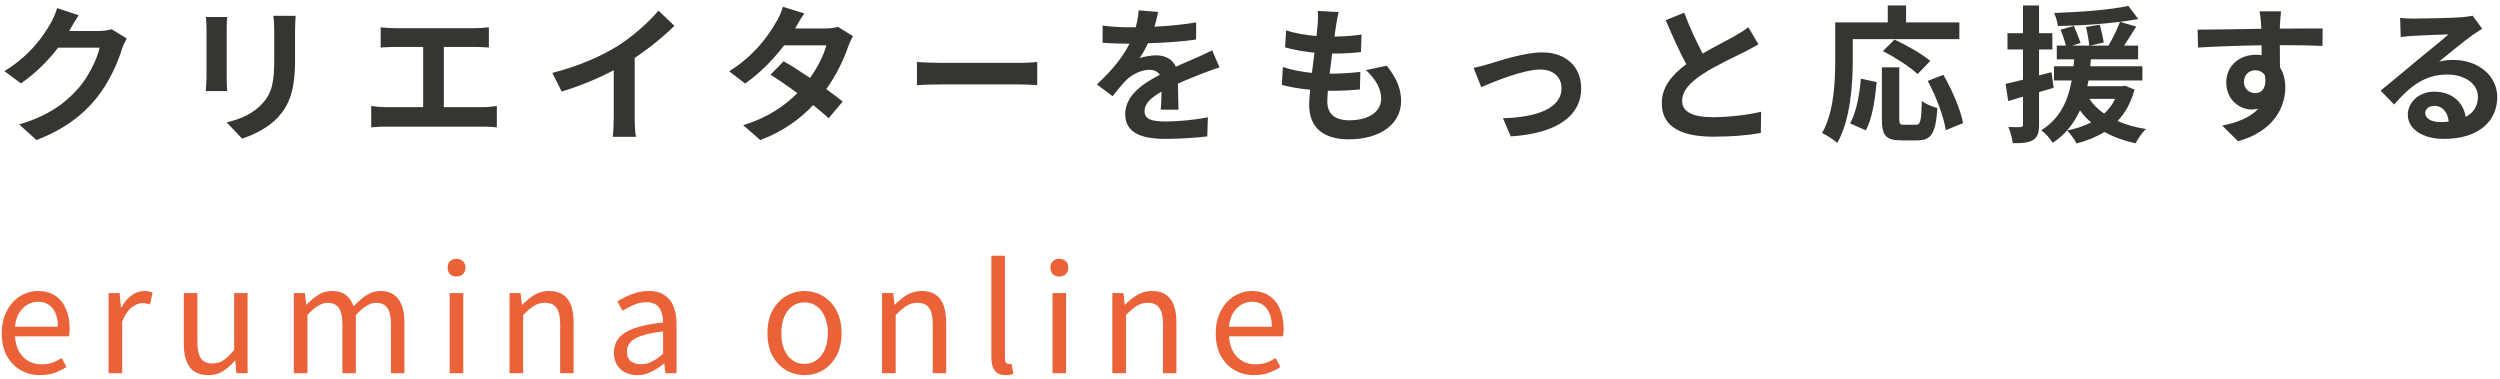
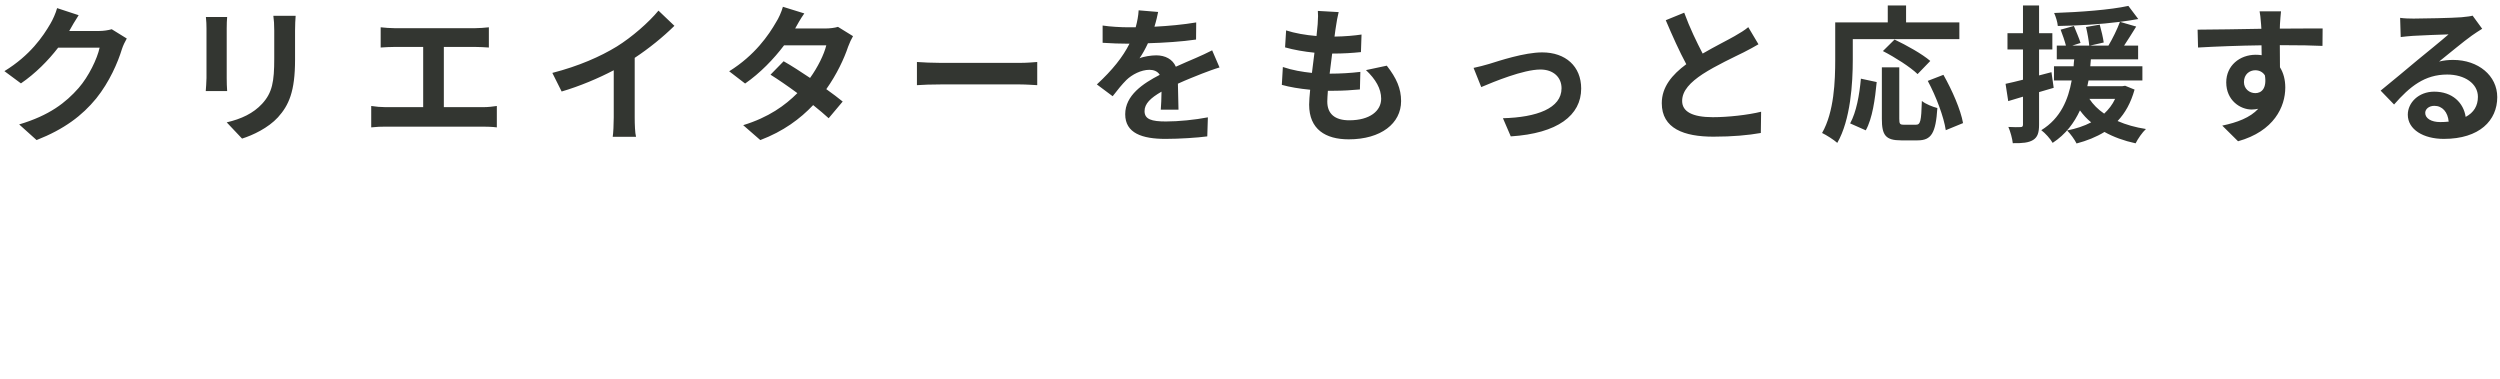
<svg xmlns="http://www.w3.org/2000/svg" width="422" height="64" viewBox="0 0 422 64" fill="none">
  <path d="M13.277 2.565C12.704 3.437 12.056 4.558 11.757 5.106C11.732 5.156 11.707 5.181 11.683 5.231H16.691C17.463 5.231 18.285 5.106 18.859 4.932L21.4 6.502C21.126 6.975 20.777 7.673 20.578 8.296C19.905 10.513 18.485 13.827 16.242 16.618C13.875 19.508 10.86 21.801 6.176 23.645L3.236 21.003C8.344 19.483 11.11 17.316 13.277 14.849C14.972 12.905 16.417 9.915 16.815 8.047H9.814C8.144 10.214 5.977 12.407 3.535 14.076L0.744 12.008C5.105 9.342 7.272 6.128 8.518 3.985C8.892 3.362 9.415 2.216 9.639 1.369L13.277 2.565ZM49.905 2.665C49.855 3.362 49.805 4.16 49.805 5.156V10.09C49.805 15.447 48.759 17.764 46.915 19.807C45.27 21.601 42.679 22.822 40.86 23.395L38.269 20.654C40.735 20.081 42.754 19.135 44.249 17.515C45.968 15.646 46.292 13.777 46.292 9.89V5.156C46.292 4.16 46.242 3.362 46.142 2.665H49.905ZM38.343 2.864C38.294 3.437 38.269 3.985 38.269 4.783V13.204C38.269 13.827 38.294 14.799 38.343 15.372H34.73C34.755 14.899 34.855 13.927 34.855 13.18V4.783C34.855 4.309 34.83 3.437 34.755 2.864H38.343ZM64.257 4.608C64.905 4.683 65.926 4.758 66.624 4.758H80.178C80.926 4.758 81.798 4.683 82.521 4.608V8.022C81.773 7.972 80.901 7.922 80.178 7.922H74.921V18.088H81.524C82.421 18.088 83.218 17.988 83.866 17.889V21.502C83.144 21.402 82.097 21.377 81.524 21.377H65.104C64.356 21.377 63.484 21.402 62.662 21.502V17.889C63.434 18.013 64.332 18.088 65.104 18.088H71.433V7.922H66.624C65.951 7.922 64.88 7.972 64.257 8.022V4.608ZM93.235 12.307C97.695 11.161 101.358 9.542 104.123 7.847C106.69 6.253 109.53 3.761 111.15 1.793L113.841 4.359C111.947 6.228 109.555 8.171 107.138 9.766V19.832C107.138 20.929 107.188 22.473 107.363 23.096H103.426C103.525 22.498 103.6 20.929 103.6 19.832V11.859C101.034 13.204 97.869 14.55 94.805 15.447L93.235 12.307ZM135.767 2.266C135.144 3.138 134.521 4.259 134.222 4.808H139.28C140.052 4.808 140.899 4.708 141.448 4.533L143.989 6.103C143.715 6.577 143.391 7.249 143.167 7.872C142.494 9.89 141.248 12.557 139.479 15.048C140.551 15.821 141.522 16.543 142.245 17.141L139.878 19.957C139.205 19.334 138.283 18.561 137.262 17.739C135.069 20.056 132.228 22.174 128.341 23.645L125.451 21.128C129.762 19.807 132.527 17.789 134.596 15.721C132.976 14.525 131.331 13.404 130.061 12.606L132.278 10.339C133.599 11.086 135.169 12.108 136.738 13.155C138.034 11.361 139.105 9.193 139.479 7.648H132.353C130.609 9.965 128.292 12.357 125.775 14.101L123.084 12.033C127.444 9.317 129.762 5.904 131.008 3.736C131.406 3.138 131.929 1.992 132.154 1.145L135.767 2.266ZM154.778 10.464C155.675 10.538 157.494 10.613 158.79 10.613H172.17C173.341 10.613 174.437 10.513 175.085 10.464V14.376C174.487 14.351 173.216 14.251 172.17 14.251H158.79C157.369 14.251 155.7 14.301 154.778 14.376V10.464ZM195.492 2.017C195.367 2.64 195.193 3.462 194.869 4.508C197.236 4.384 199.728 4.16 201.92 3.786L201.895 6.676C199.528 7.025 196.464 7.224 193.773 7.299C193.349 8.221 192.851 9.118 192.352 9.841C193 9.542 194.346 9.342 195.168 9.342C196.688 9.342 197.934 9.99 198.482 11.261C199.778 10.663 200.824 10.239 201.846 9.791C202.817 9.367 203.689 8.969 204.611 8.495L205.857 11.386C205.06 11.61 203.739 12.108 202.892 12.432C201.771 12.88 200.351 13.429 198.831 14.126C198.856 15.522 198.905 17.366 198.93 18.512H195.94C196.015 17.764 196.04 16.568 196.065 15.472C194.196 16.543 193.2 17.515 193.2 18.761C193.2 20.131 194.371 20.505 196.812 20.505C198.93 20.505 201.696 20.231 203.889 19.807L203.789 23.022C202.145 23.246 199.08 23.445 196.738 23.445C192.826 23.445 189.935 22.498 189.935 19.284C189.935 16.095 192.925 14.101 195.766 12.631C195.392 12.008 194.719 11.784 194.022 11.784C192.626 11.784 191.082 12.582 190.135 13.503C189.387 14.251 188.665 15.148 187.818 16.244L185.151 14.251C187.768 11.834 189.537 9.616 190.658 7.374C190.533 7.374 190.434 7.374 190.334 7.374C189.313 7.374 187.494 7.324 186.123 7.224V4.309C187.394 4.508 189.238 4.608 190.509 4.608C190.882 4.608 191.306 4.608 191.705 4.608C191.979 3.611 192.153 2.64 192.203 1.743L195.492 2.017ZM225.965 2.042C225.741 2.939 225.641 3.611 225.541 4.259C225.467 4.683 225.367 5.356 225.267 6.178C227.061 6.153 228.656 6.003 229.827 5.829L229.727 8.794C228.232 8.944 226.862 9.043 224.869 9.043C224.719 10.14 224.57 11.311 224.445 12.432C224.495 12.432 224.57 12.432 224.619 12.432C226.164 12.432 228.008 12.332 229.628 12.133L229.553 15.098C228.158 15.223 226.712 15.322 225.143 15.322C224.819 15.322 224.47 15.322 224.146 15.322C224.096 16.07 224.046 16.693 224.046 17.141C224.046 19.209 225.317 20.306 227.759 20.306C231.247 20.306 233.141 18.711 233.141 16.668C233.141 14.973 232.219 13.379 230.575 11.834L234.088 11.086C235.732 13.18 236.505 14.949 236.505 17.067C236.505 20.829 233.116 23.52 227.659 23.52C223.747 23.52 220.982 21.826 220.982 17.665C220.982 17.067 221.056 16.169 221.156 15.148C219.337 14.973 217.693 14.699 216.372 14.326L216.546 11.311C218.166 11.859 219.835 12.133 221.455 12.307C221.605 11.186 221.754 10.015 221.879 8.894C220.159 8.719 218.39 8.42 216.92 7.997L217.095 5.131C218.54 5.605 220.409 5.929 222.227 6.078C222.302 5.306 222.377 4.633 222.427 4.06C222.502 2.889 222.502 2.391 222.452 1.842L225.965 2.042ZM248.739 11.46C249.486 11.311 250.632 11.012 251.38 10.787C253.074 10.264 257.31 8.844 260.325 8.844C264.262 8.844 266.903 11.186 266.903 14.949C266.903 19.459 262.941 22.523 255.018 23.022L253.697 19.957C259.403 19.807 263.589 18.287 263.589 14.899C263.589 13.03 262.194 11.734 260.026 11.734C257.136 11.734 252.152 13.802 250.034 14.699L248.739 11.46ZM284.295 2.141C285.242 4.733 286.413 7.125 287.409 9.043C289.453 7.847 291.62 6.776 292.791 6.103C293.738 5.555 294.461 5.131 295.109 4.583L296.828 7.474C296.08 7.922 295.283 8.346 294.361 8.819C292.816 9.591 289.677 11.037 287.409 12.507C285.341 13.877 283.946 15.297 283.946 17.042C283.946 18.836 285.665 19.782 289.129 19.782C291.695 19.782 295.059 19.409 297.276 18.86L297.227 22.448C295.109 22.822 292.468 23.071 289.228 23.071C284.27 23.071 280.508 21.701 280.508 17.415C280.508 14.675 282.252 12.606 284.644 10.837C283.498 8.719 282.302 6.053 281.18 3.412L284.295 2.141ZM312.75 6.601V10.065C312.75 14.076 312.376 20.231 310.133 24.118C309.585 23.62 308.265 22.772 307.567 22.448C309.61 18.885 309.785 13.653 309.785 10.065V3.786H318.655V0.92H321.745V3.786H330.74V6.601H312.75ZM325.831 10.289L323.688 12.507C322.492 11.336 319.876 9.666 317.833 8.62L319.801 6.676C321.794 7.623 324.485 9.118 325.831 10.289ZM314.942 22L312.301 20.829C313.348 18.935 313.871 16.045 314.12 13.279L316.786 13.852C316.512 16.718 316.064 20.007 314.942 22ZM321.396 21.053H323.414C324.162 21.053 324.311 20.48 324.411 17.042C325.034 17.565 326.255 18.038 327.027 18.238C326.753 22.498 326.005 23.694 323.688 23.694H320.922C318.281 23.694 317.658 22.822 317.658 20.056V11.361H320.598V20.032C320.598 20.929 320.698 21.053 321.396 21.053ZM325.407 13.653L328.049 12.631C329.519 15.223 330.964 18.512 331.362 20.779L328.447 21.975C328.123 19.758 326.828 16.294 325.407 13.653ZM346.288 12.183L346.661 14.824C345.839 15.073 345.017 15.322 344.195 15.547V21.028C344.195 22.399 343.945 23.146 343.198 23.62C342.45 24.093 341.379 24.193 339.759 24.168C339.685 23.445 339.361 22.224 339.012 21.427C339.909 21.477 340.756 21.477 341.055 21.452C341.354 21.452 341.479 21.352 341.479 21.028V16.319L338.987 17.067L338.538 14.151C339.386 13.977 340.382 13.728 341.479 13.454V8.346H338.862V5.605H341.479V0.92H344.195V5.605H346.437V8.346H344.195V12.731L346.288 12.183ZM357.027 16.693H352.691C353.314 17.64 354.136 18.462 355.183 19.184C355.93 18.487 356.578 17.665 357.027 16.693ZM358.721 14.475L360.316 15.123C359.693 17.341 358.746 19.06 357.45 20.43C358.87 21.053 360.465 21.502 362.234 21.776C361.611 22.349 360.864 23.445 360.49 24.193C358.522 23.769 356.753 23.121 355.233 22.274C353.862 23.121 352.243 23.769 350.523 24.218C350.224 23.595 349.427 22.498 348.929 22.025C350.424 21.726 351.794 21.277 352.99 20.654C352.268 20.081 351.645 19.384 351.096 18.636C350.125 20.729 348.704 22.673 346.487 24.118C346.088 23.42 345.241 22.473 344.568 21.975C347.857 19.957 349.128 16.767 349.701 13.578H346.711V11.186H350.025C350.05 10.787 350.075 10.389 350.125 10.015H347.185V7.698H348.729C348.53 6.925 348.156 5.829 347.832 5.007L350.075 4.384C350.449 5.306 350.972 6.502 351.196 7.249L349.801 7.698H352.666C352.591 6.876 352.367 5.58 352.118 4.558L354.435 4.16C354.709 5.131 355.008 6.402 355.108 7.175L352.791 7.698H355.905C356.603 6.527 357.4 4.907 357.849 3.686C354.535 4.11 350.698 4.334 347.359 4.384C347.309 3.736 347.01 2.789 346.736 2.191C351.096 2.042 356.204 1.668 359.269 0.995L360.939 3.213C359.992 3.387 358.97 3.537 357.849 3.686L360.59 4.484C359.917 5.58 359.194 6.726 358.547 7.698H360.914V10.015H352.94C352.915 10.414 352.89 10.787 352.841 11.186H361.636V13.578H352.542C352.467 13.902 352.417 14.226 352.342 14.55H358.248L358.721 14.475ZM385.033 1.917C384.983 2.316 384.883 3.661 384.859 4.06C384.859 4.259 384.859 4.533 384.834 4.832C387.35 4.832 390.764 4.783 392.059 4.808L392.035 7.748C390.54 7.673 388.222 7.623 384.834 7.623C384.834 8.894 384.859 10.264 384.859 11.361C385.457 12.307 385.756 13.479 385.756 14.774C385.756 18.013 383.862 22.149 377.782 23.844L375.116 21.203C377.633 20.679 379.825 19.857 381.196 18.362C380.847 18.437 380.473 18.487 380.075 18.487C378.156 18.487 375.789 16.942 375.789 13.902C375.789 11.086 378.056 9.243 380.772 9.243C381.121 9.243 381.445 9.268 381.769 9.317C381.769 8.769 381.769 8.196 381.744 7.648C377.982 7.698 374.095 7.847 371.03 8.022L370.955 5.007C373.796 5.007 378.33 4.907 381.719 4.857C381.694 4.533 381.694 4.284 381.669 4.085C381.594 3.063 381.495 2.216 381.42 1.917H385.033ZM378.779 13.852C378.779 14.998 379.701 15.721 380.697 15.721C381.744 15.721 382.666 14.924 382.317 12.731C381.968 12.158 381.37 11.859 380.697 11.859C379.726 11.859 378.779 12.532 378.779 13.852ZM409.377 19.06C409.377 19.982 410.398 20.605 411.893 20.605C412.416 20.605 412.89 20.58 413.338 20.53C413.189 18.91 412.267 17.864 410.921 17.864C409.975 17.864 409.377 18.437 409.377 19.06ZM405.141 3.014C405.838 3.113 406.71 3.138 407.408 3.138C408.729 3.138 414.061 3.038 415.481 2.914C416.503 2.814 417.076 2.739 417.375 2.64L418.994 4.857C418.421 5.231 417.823 5.58 417.25 6.003C415.905 6.95 413.288 9.143 411.719 10.389C412.541 10.19 413.288 10.115 414.086 10.115C418.322 10.115 421.536 12.756 421.536 16.394C421.536 20.331 418.546 23.445 412.516 23.445C409.053 23.445 406.436 21.851 406.436 19.359C406.436 17.341 408.255 15.472 410.896 15.472C413.986 15.472 415.855 17.366 416.204 19.733C417.574 19.01 418.272 17.864 418.272 16.344C418.272 14.101 416.029 12.582 413.089 12.582C409.277 12.582 406.785 14.6 404.119 17.64L401.852 15.297C403.621 13.877 406.636 11.336 408.106 10.115C409.501 8.969 412.092 6.876 413.313 5.804C412.043 5.829 408.604 5.979 407.284 6.053C406.611 6.103 405.813 6.178 405.24 6.253L405.141 3.014Z" fill="#333631" />
-   <path d="M6.774 63.324C5.561 63.324 4.465 63.041 3.485 62.477C2.505 61.912 1.724 61.106 1.143 60.06C0.578 58.997 0.296 57.726 0.296 56.248C0.296 55.135 0.462 54.146 0.794 53.282C1.126 52.402 1.575 51.655 2.139 51.04C2.721 50.409 3.377 49.935 4.108 49.62C4.839 49.288 5.586 49.121 6.35 49.121C7.513 49.121 8.493 49.379 9.291 49.894C10.088 50.409 10.694 51.148 11.11 52.111C11.541 53.058 11.757 54.179 11.757 55.475C11.757 55.724 11.749 55.957 11.732 56.173C11.716 56.389 11.691 56.588 11.658 56.771H2.538C2.588 57.734 2.804 58.573 3.186 59.287C3.585 59.985 4.108 60.533 4.756 60.932C5.404 61.314 6.159 61.505 7.023 61.505C7.688 61.505 8.286 61.414 8.817 61.231C9.365 61.032 9.897 60.766 10.412 60.434L11.209 61.953C10.628 62.336 9.972 62.66 9.241 62.925C8.51 63.191 7.688 63.324 6.774 63.324ZM2.513 55.151H9.764C9.764 53.789 9.465 52.751 8.867 52.037C8.286 51.306 7.463 50.94 6.4 50.94C5.769 50.94 5.171 51.106 4.606 51.439C4.058 51.771 3.593 52.244 3.211 52.859C2.845 53.474 2.613 54.238 2.513 55.151ZM18.328 63V49.47H20.197L20.421 51.937H20.471C20.936 51.073 21.501 50.392 22.165 49.894C22.846 49.379 23.561 49.121 24.308 49.121C24.624 49.121 24.89 49.146 25.105 49.196C25.338 49.229 25.554 49.304 25.753 49.42L25.33 51.389C25.097 51.322 24.89 51.273 24.707 51.239C24.524 51.19 24.291 51.165 24.009 51.165C23.461 51.165 22.871 51.405 22.24 51.887C21.609 52.352 21.069 53.158 20.62 54.304V63H18.328ZM35.189 63.324C33.761 63.324 32.706 62.875 32.025 61.978C31.36 61.081 31.028 59.769 31.028 58.042V49.47H33.32V57.767C33.32 59.013 33.52 59.927 33.918 60.508C34.317 61.073 34.965 61.355 35.862 61.355C36.559 61.355 37.182 61.173 37.731 60.807C38.279 60.442 38.877 59.861 39.525 59.063V49.47H41.792V63H39.898L39.724 60.882H39.649C39.018 61.613 38.345 62.203 37.631 62.651C36.933 63.1 36.119 63.324 35.189 63.324ZM49.602 63V49.47H51.47L51.694 51.439H51.744C52.342 50.791 52.99 50.243 53.688 49.794C54.402 49.346 55.158 49.121 55.955 49.121C57.002 49.121 57.816 49.354 58.397 49.819C58.978 50.284 59.41 50.915 59.693 51.713C60.407 50.949 61.121 50.326 61.836 49.844C62.566 49.362 63.347 49.121 64.178 49.121C65.556 49.121 66.578 49.578 67.243 50.492C67.924 51.389 68.264 52.701 68.264 54.429V63H65.997V54.728C65.997 53.449 65.789 52.527 65.374 51.962C64.975 51.397 64.344 51.115 63.48 51.115C62.965 51.115 62.425 51.289 61.861 51.638C61.312 51.97 60.714 52.485 60.066 53.183V63H57.799V54.728C57.799 53.449 57.591 52.527 57.176 51.962C56.778 51.397 56.146 51.115 55.282 51.115C54.767 51.115 54.228 51.289 53.663 51.638C53.098 51.97 52.508 52.485 51.894 53.183V63H49.602ZM75.908 63V49.47H78.2V63H75.908ZM77.054 46.68C76.606 46.68 76.24 46.547 75.958 46.281C75.692 45.998 75.559 45.625 75.559 45.16C75.559 44.711 75.692 44.354 75.958 44.088C76.24 43.822 76.606 43.69 77.054 43.69C77.503 43.69 77.868 43.822 78.15 44.088C78.433 44.354 78.574 44.711 78.574 45.16C78.574 45.625 78.433 45.998 78.15 46.281C77.868 46.547 77.503 46.68 77.054 46.68ZM86.009 63V49.47H87.878L88.102 51.439H88.152C88.8 50.791 89.481 50.243 90.195 49.794C90.926 49.346 91.756 49.121 92.687 49.121C94.115 49.121 95.162 49.578 95.826 50.492C96.491 51.389 96.823 52.701 96.823 54.429V63H94.555V54.728C94.555 53.449 94.348 52.527 93.933 51.962C93.534 51.397 92.886 51.115 91.989 51.115C91.291 51.115 90.668 51.289 90.12 51.638C89.572 51.987 88.966 52.502 88.301 53.183V63H86.009ZM107.571 63.324C106.823 63.324 106.15 63.174 105.552 62.875C104.954 62.576 104.481 62.145 104.132 61.58C103.8 60.998 103.634 60.301 103.634 59.487C103.634 58.008 104.29 56.879 105.602 56.098C106.931 55.301 109.041 54.744 111.931 54.429C111.931 53.847 111.848 53.299 111.682 52.784C111.532 52.253 111.258 51.829 110.86 51.513C110.461 51.181 109.888 51.015 109.14 51.015C108.36 51.015 107.621 51.173 106.923 51.489C106.242 51.788 105.627 52.111 105.079 52.46L104.207 50.891C104.622 50.625 105.104 50.359 105.652 50.093C106.2 49.811 106.798 49.578 107.446 49.395C108.094 49.213 108.783 49.121 109.514 49.121C110.611 49.121 111.499 49.354 112.18 49.819C112.878 50.284 113.385 50.932 113.7 51.763C114.032 52.577 114.199 53.548 114.199 54.678V63H112.33L112.13 61.38H112.056C111.424 61.912 110.727 62.369 109.963 62.751C109.215 63.133 108.418 63.324 107.571 63.324ZM108.219 61.48C108.866 61.48 109.481 61.331 110.062 61.032C110.66 60.733 111.283 60.292 111.931 59.711V55.949C110.419 56.115 109.215 56.356 108.318 56.671C107.421 56.97 106.782 57.344 106.4 57.792C106.018 58.224 105.827 58.739 105.827 59.337C105.827 60.118 106.059 60.674 106.524 61.007C106.989 61.322 107.554 61.48 108.219 61.48ZM135.804 63.324C134.708 63.324 133.678 63.05 132.714 62.502C131.751 61.937 130.978 61.131 130.397 60.085C129.832 59.022 129.55 57.743 129.55 56.248C129.55 54.736 129.832 53.457 130.397 52.41C130.978 51.347 131.751 50.533 132.714 49.969C133.678 49.404 134.708 49.121 135.804 49.121C136.635 49.121 137.424 49.279 138.171 49.595C138.935 49.91 139.608 50.376 140.189 50.99C140.771 51.605 141.228 52.352 141.56 53.233C141.892 54.113 142.058 55.118 142.058 56.248C142.058 57.743 141.767 59.022 141.186 60.085C140.605 61.131 139.84 61.937 138.894 62.502C137.947 63.05 136.917 63.324 135.804 63.324ZM135.804 61.43C136.585 61.43 137.266 61.214 137.847 60.782C138.445 60.35 138.91 59.744 139.242 58.964C139.575 58.183 139.741 57.278 139.741 56.248C139.741 55.201 139.575 54.288 139.242 53.507C138.91 52.726 138.445 52.12 137.847 51.688C137.266 51.256 136.585 51.04 135.804 51.04C135.023 51.04 134.334 51.256 133.736 51.688C133.155 52.12 132.698 52.726 132.365 53.507C132.05 54.288 131.892 55.201 131.892 56.248C131.892 57.278 132.05 58.183 132.365 58.964C132.698 59.744 133.155 60.35 133.736 60.782C134.334 61.214 135.023 61.43 135.804 61.43ZM148.896 63V49.47H150.765L150.989 51.439H151.039C151.687 50.791 152.368 50.243 153.082 49.794C153.813 49.346 154.644 49.121 155.574 49.121C157.003 49.121 158.049 49.578 158.713 50.492C159.378 51.389 159.71 52.701 159.71 54.429V63H157.443V54.728C157.443 53.449 157.235 52.527 156.82 51.962C156.421 51.397 155.773 51.115 154.876 51.115C154.179 51.115 153.556 51.289 153.008 51.638C152.459 51.987 151.853 52.502 151.189 53.183V63H148.896ZM169.735 63.324C169.171 63.324 168.714 63.208 168.365 62.975C168.016 62.742 167.759 62.402 167.593 61.953C167.426 61.488 167.343 60.94 167.343 60.309V43.166H169.636V60.459C169.636 60.807 169.694 61.056 169.81 61.206C169.943 61.355 170.093 61.43 170.259 61.43C170.325 61.43 170.392 61.43 170.458 61.43C170.524 61.414 170.616 61.397 170.732 61.38L171.056 63.125C170.89 63.174 170.707 63.216 170.508 63.249C170.309 63.299 170.051 63.324 169.735 63.324ZM177.663 63V49.47H179.956V63H177.663ZM178.81 46.68C178.361 46.68 177.996 46.547 177.713 46.281C177.447 45.998 177.315 45.625 177.315 45.16C177.315 44.711 177.447 44.354 177.713 44.088C177.996 43.822 178.361 43.69 178.81 43.69C179.258 43.69 179.624 43.822 179.906 44.088C180.188 44.354 180.329 44.711 180.329 45.16C180.329 45.625 180.188 45.998 179.906 46.281C179.624 46.547 179.258 46.68 178.81 46.68ZM187.764 63V49.47H189.633L189.857 51.439H189.907C190.555 50.791 191.236 50.243 191.95 49.794C192.681 49.346 193.512 49.121 194.442 49.121C195.871 49.121 196.917 49.578 197.582 50.492C198.246 51.389 198.578 52.701 198.578 54.429V63H196.311V54.728C196.311 53.449 196.103 52.527 195.688 51.962C195.289 51.397 194.641 51.115 193.744 51.115C193.047 51.115 192.424 51.289 191.876 51.638C191.327 51.987 190.721 52.502 190.057 53.183V63H187.764ZM211.693 63.324C210.481 63.324 209.384 63.041 208.404 62.477C207.424 61.912 206.643 61.106 206.062 60.06C205.497 58.997 205.215 57.726 205.215 56.248C205.215 55.135 205.381 54.146 205.713 53.282C206.045 52.402 206.494 51.655 207.059 51.04C207.64 50.409 208.296 49.935 209.027 49.62C209.758 49.288 210.505 49.121 211.27 49.121C212.432 49.121 213.412 49.379 214.21 49.894C215.007 50.409 215.613 51.148 216.029 52.111C216.461 53.058 216.676 54.179 216.676 55.475C216.676 55.724 216.668 55.957 216.652 56.173C216.635 56.389 216.61 56.588 216.577 56.771H207.457C207.507 57.734 207.723 58.573 208.105 59.287C208.504 59.985 209.027 60.533 209.675 60.932C210.323 61.314 211.079 61.505 211.942 61.505C212.607 61.505 213.205 61.414 213.736 61.231C214.284 61.032 214.816 60.766 215.331 60.434L216.128 61.953C215.547 62.336 214.891 62.66 214.16 62.925C213.429 63.191 212.607 63.324 211.693 63.324ZM207.432 55.151H214.683C214.683 53.789 214.384 52.751 213.786 52.037C213.205 51.306 212.383 50.94 211.319 50.94C210.688 50.94 210.09 51.106 209.525 51.439C208.977 51.771 208.512 52.244 208.13 52.859C207.765 53.474 207.532 54.238 207.432 55.151Z" fill="#EB6238" />
</svg>